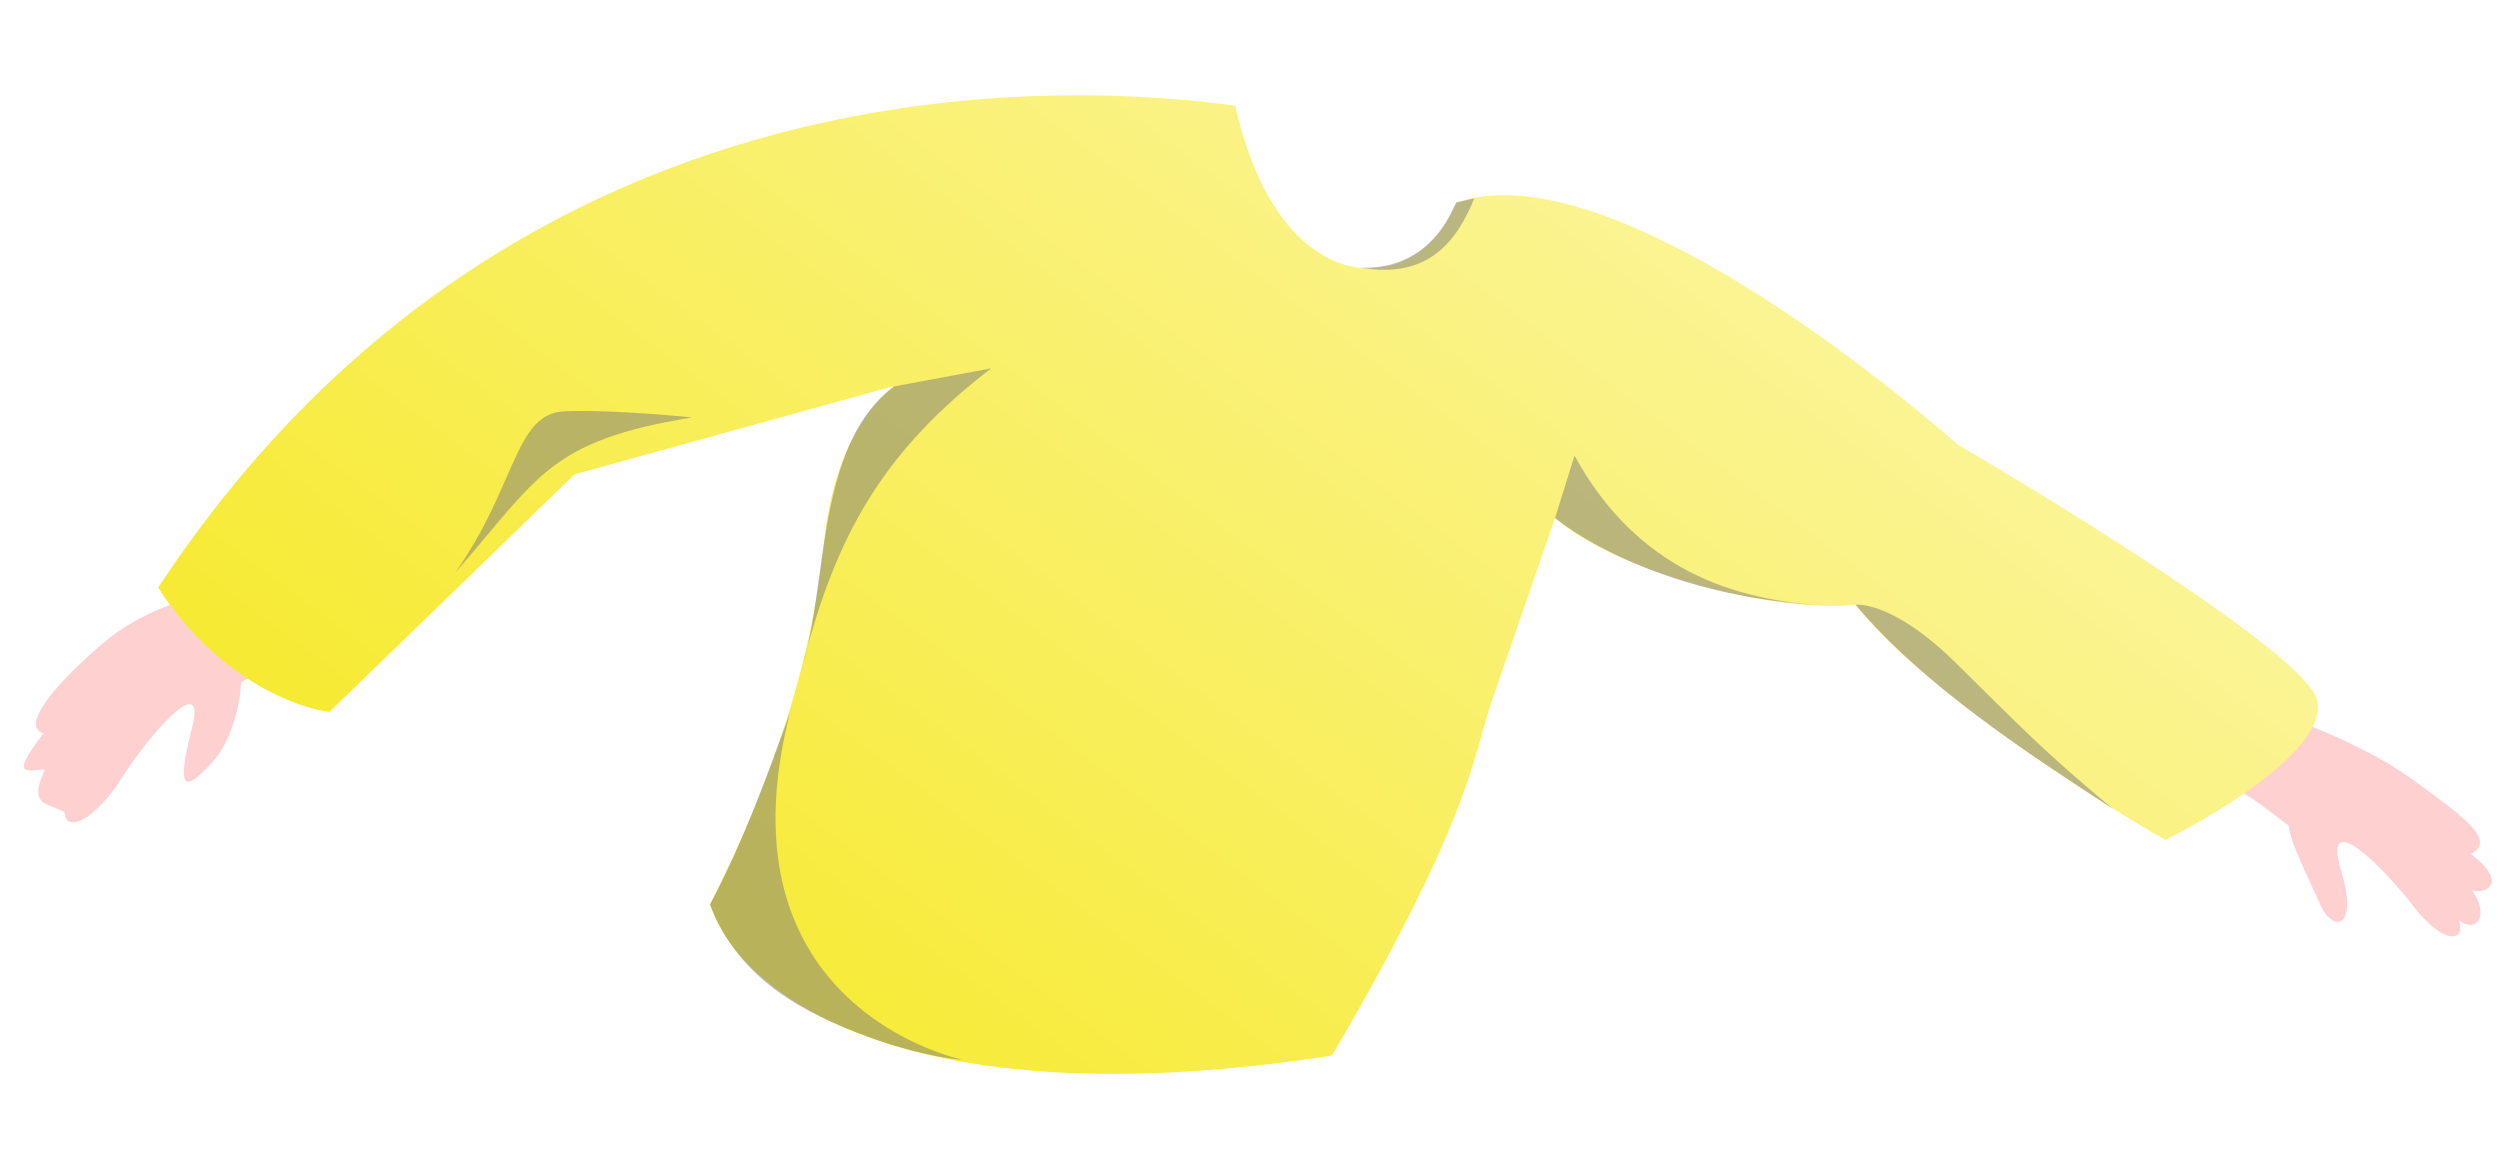
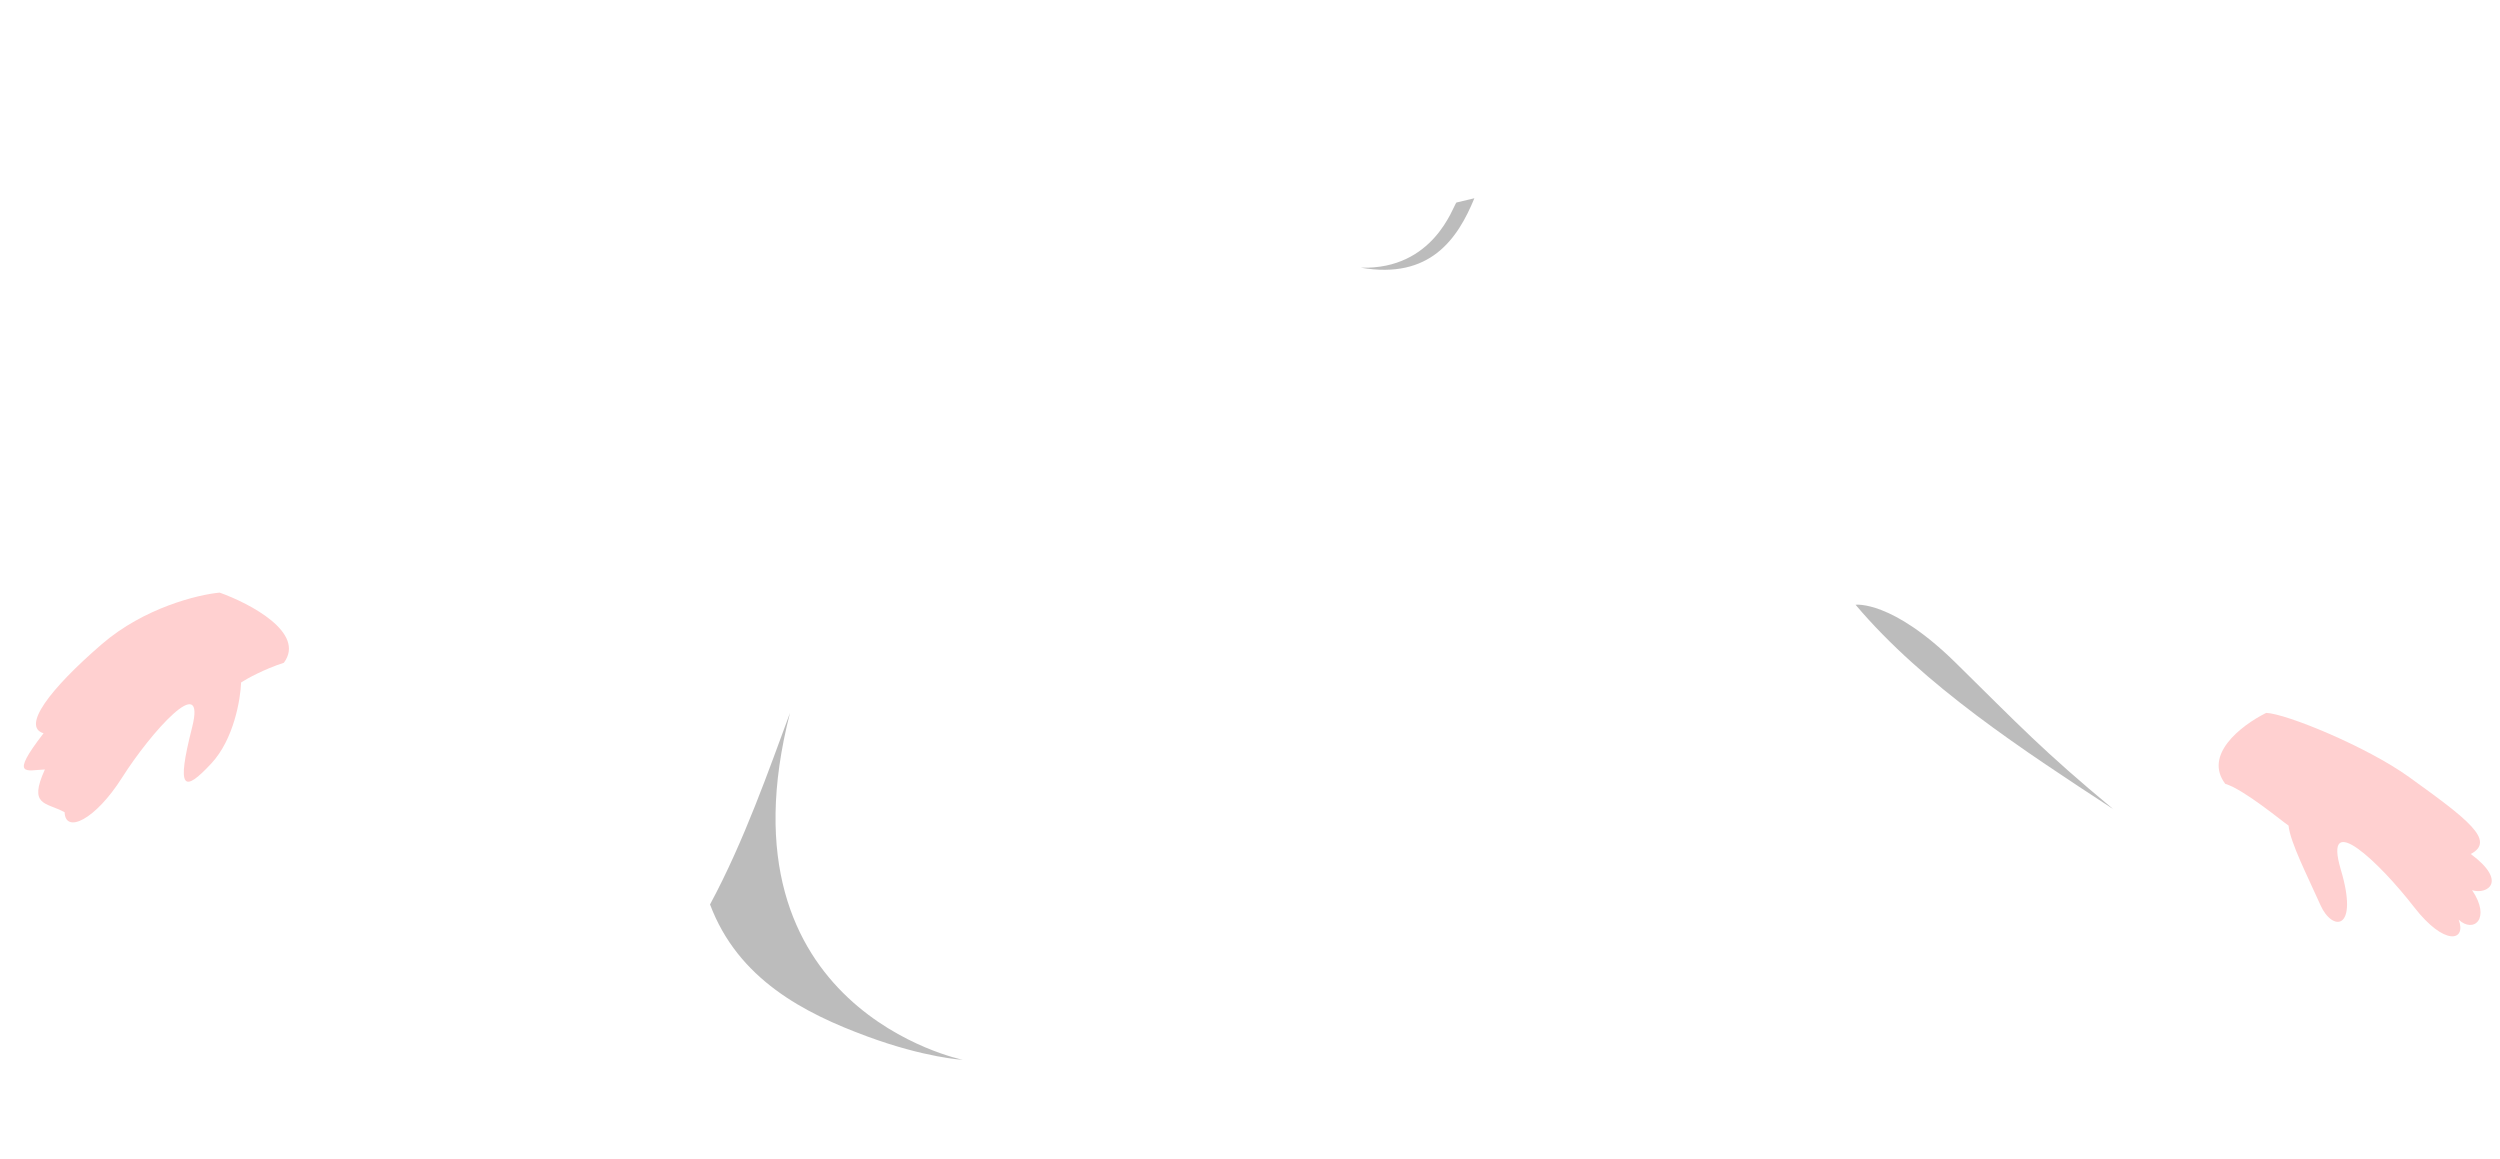
<svg xmlns="http://www.w3.org/2000/svg" width="345" height="160" viewBox="0 0 345 160" fill="none">
  <path d="M33.272 94.179C34.086 93.649 36.407 92.362 39.176 91.46C42.226 87.345 34.538 83.292 30.313 81.78C27.321 82.057 19.883 83.866 14.064 88.884C6.79 95.156 2.977 100.3 6.012 101.189C1.236 107.369 3.698 106.278 6.196 106.186C3.882 111.274 6.362 110.683 8.916 112.089C9.026 115.087 13.134 113.179 16.858 107.293C20.747 101.146 28.554 92.352 26.498 100.433C24.313 109.02 25.331 109.482 29.18 105.338C32.26 102.022 33.191 96.517 33.272 94.179Z" fill="#FFD0D0" />
  <path d="M315.818 113.925C315.06 113.446 309.602 108.889 307.087 108.172C304.098 104.232 309.094 100.202 312.73 98.38C315.399 98.45 326.607 103.021 332.457 107.236C340.479 113.015 344.465 116.003 340.967 117.852C346.111 121.665 343.24 123.494 341.151 122.849C343.797 126.754 341.372 128.845 339.3 126.92C340.41 129.881 337.367 130.636 333.118 125.147C328.389 119.039 320.499 111.502 323.034 120.015C325.57 128.528 321.849 128.564 320.222 124.9C318.475 120.962 316.053 116.279 315.818 113.925Z" fill="#FFD0D0" />
  <g filter="url(#filter0_d)">
-     <path d="M21.821 79.091C74.889 -1.42 160.422 11.436 170.47 12.566C176.48 39.863 195.486 39.662 200.984 25.95C219.165 19.676 252.348 43.902 270.265 59.419C285.605 68.36 316.944 87.818 319.578 94.125C322.212 100.432 306.819 109.939 298.793 113.904C288.4 107.95 265.304 93.125 256.068 81.457C244.505 82.684 222.703 76.684 214.598 69.478L206.008 94.311C203.286 101.917 203.581 109.912 183.812 143.663C124.61 152.852 101.937 135.009 97.985 122.813C101.243 116.189 111.324 96.504 113.667 73.201C114.81 61.824 118.772 55.05 123.407 51.258L79.284 63.462L45.469 96.231C40.948 95.731 29.888 91.602 21.821 79.091Z" fill="url(#paint0_linear)" />
-     <path d="M123.367 51.329L136.784 48.833C122.446 59.825 115.893 70.982 111.454 87.24C111.25 88.14 111.027 89.002 110.777 89.819C110.998 88.945 111.223 88.086 111.454 87.24C114.021 75.892 113.438 58.649 123.367 51.329Z" fill="#7A7A7A" fill-opacity="0.5" />
    <path d="M203.464 25.358L200.984 25.95C200.503 26.468 197.88 35.231 187.807 34.942C197.374 36.591 201.168 30.947 203.464 25.358Z" fill="#7A7A7A" fill-opacity="0.5" />
-     <path d="M95.506 55.608C95.506 55.608 84.958 54.496 77.962 54.754C70.967 55.012 71.337 65.039 62.775 77.08C74.298 63.929 75.612 58.844 95.506 55.608Z" fill="#7A7A7A" fill-opacity="0.5" />
    <path d="M256.068 81.457C256.068 81.457 261.046 80.773 269.872 89.454C278.698 98.134 281.825 101.521 291.632 109.665C279.327 101.614 265.486 92.618 256.068 81.457Z" fill="#7A7A7A" fill-opacity="0.5" />
-     <path d="M217.283 60.873L214.598 69.478C214.598 69.478 227.514 80.509 252.57 81.586C239.255 81.014 225.867 76.567 217.283 60.873Z" fill="#7A7A7A" fill-opacity="0.5" />
    <path d="M97.985 122.813C102.668 114.135 106.136 104.167 109.018 96.388C98.519 137.303 132.877 144.257 132.877 144.257C132.877 144.257 127.686 143.986 119.671 141.026C111.048 137.842 101.87 133.177 97.985 122.813Z" fill="#7A7A7A" fill-opacity="0.5" />
  </g>
  <defs>
    <filter id="filter0_d" x="13.487" y="0.848" width="314.034" height="158.22" filterUnits="userSpaceOnUse" color-interpolation-filters="sRGB">
      <feFlood flood-opacity="0" result="BackgroundImageFix" />
      <feColorMatrix in="SourceAlpha" type="matrix" values="0 0 0 0 0 0 0 0 0 0 0 0 0 0 0 0 0 0 127 0" result="hardAlpha" />
      <feOffset dy="2" />
      <feGaussianBlur stdDeviation="3" />
      <feComposite in2="hardAlpha" operator="out" />
      <feColorMatrix type="matrix" values="0 0 0 0 0.161 0 0 0 0 0.161 0 0 0 0 0.161 0 0 0 0.2 0" />
      <feBlend mode="normal" in2="BackgroundImageFix" result="effect1_dropShadow" />
      <feBlend mode="normal" in="SourceGraphic" in2="effect1_dropShadow" result="shape" />
    </filter>
    <linearGradient id="paint0_linear" x1="70.138" y1="222.407" x2="332.306" y2="-130.497" gradientUnits="userSpaceOnUse">
      <stop stop-color="#F5E503" />
      <stop offset="1" stop-color="white" />
    </linearGradient>
  </defs>
</svg>